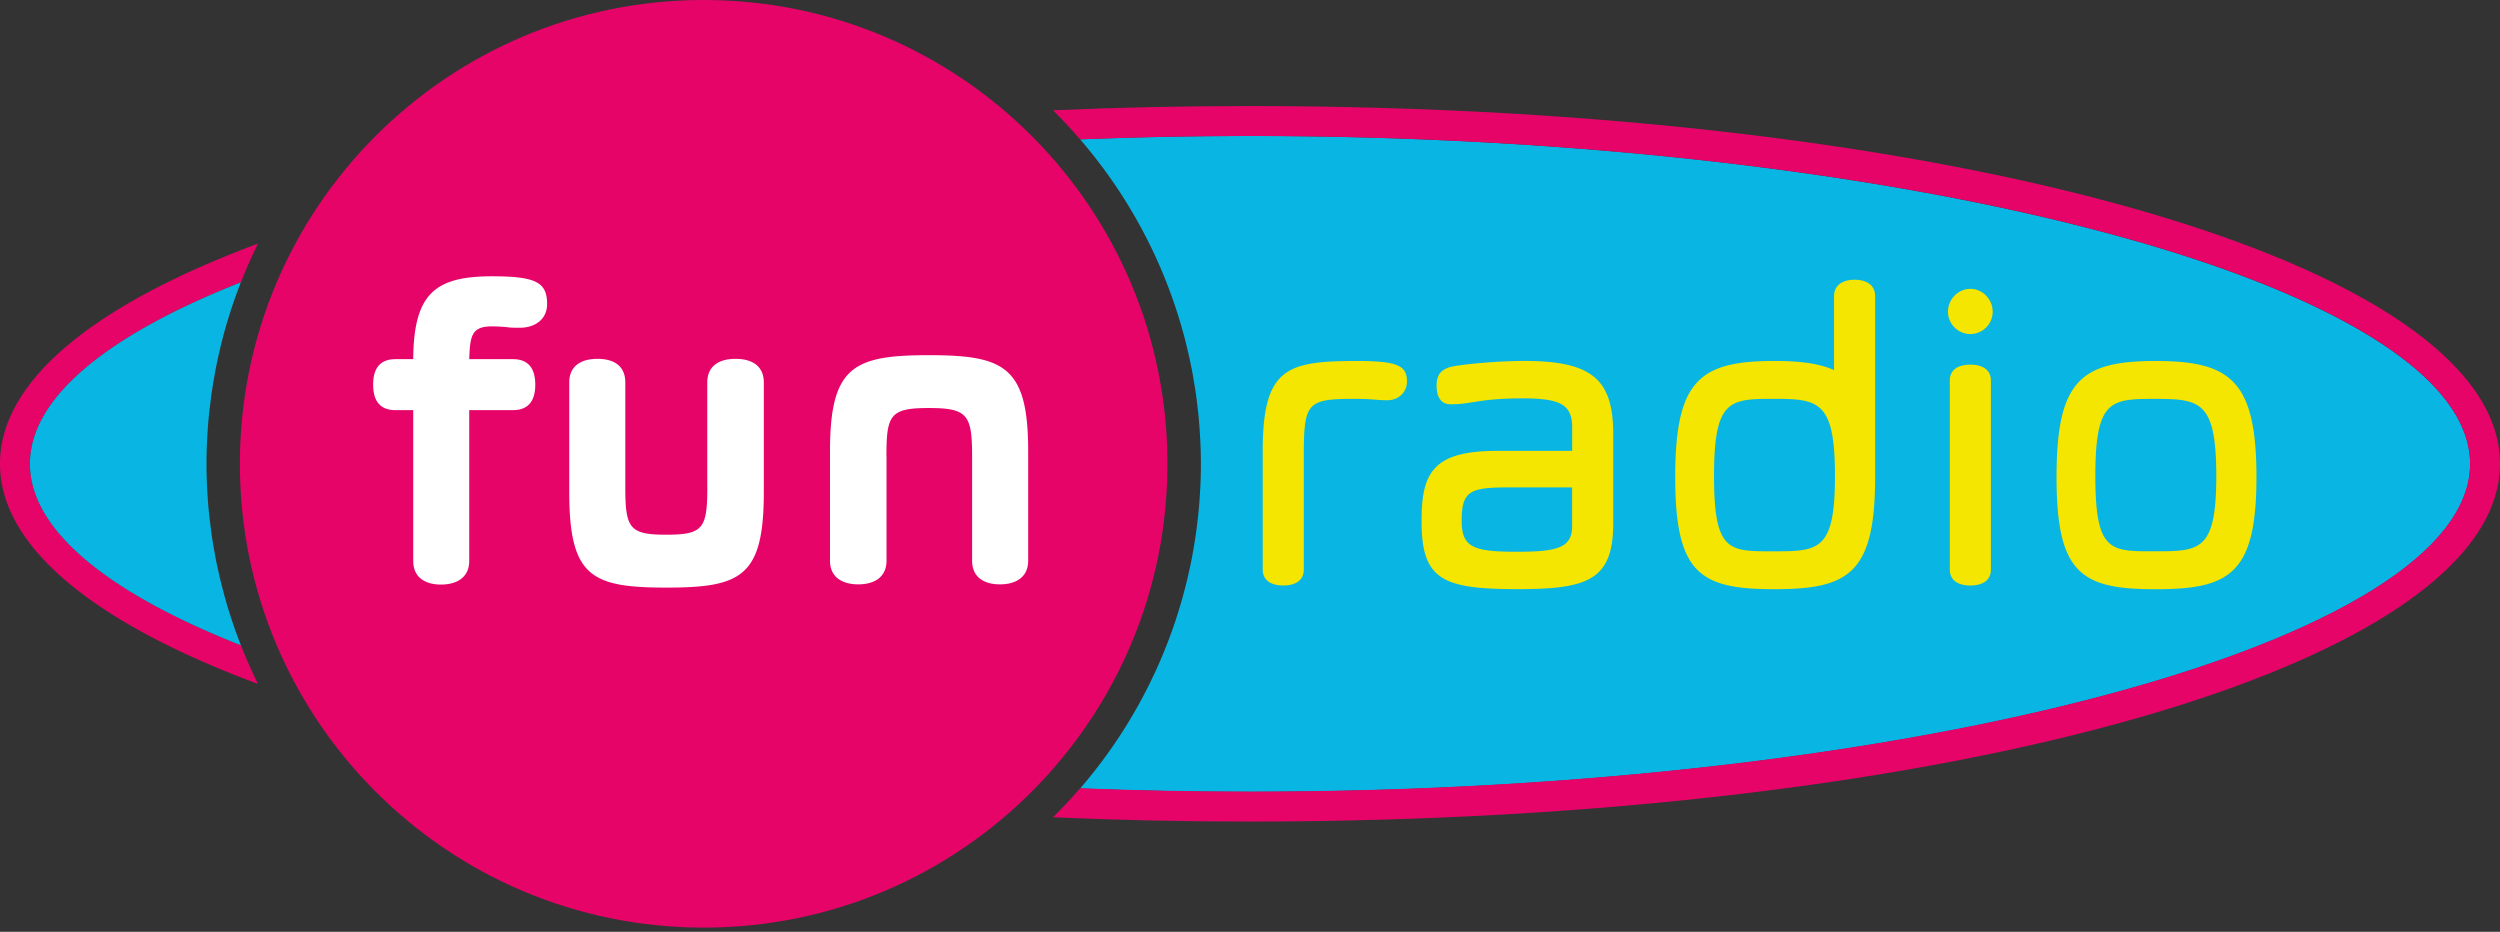
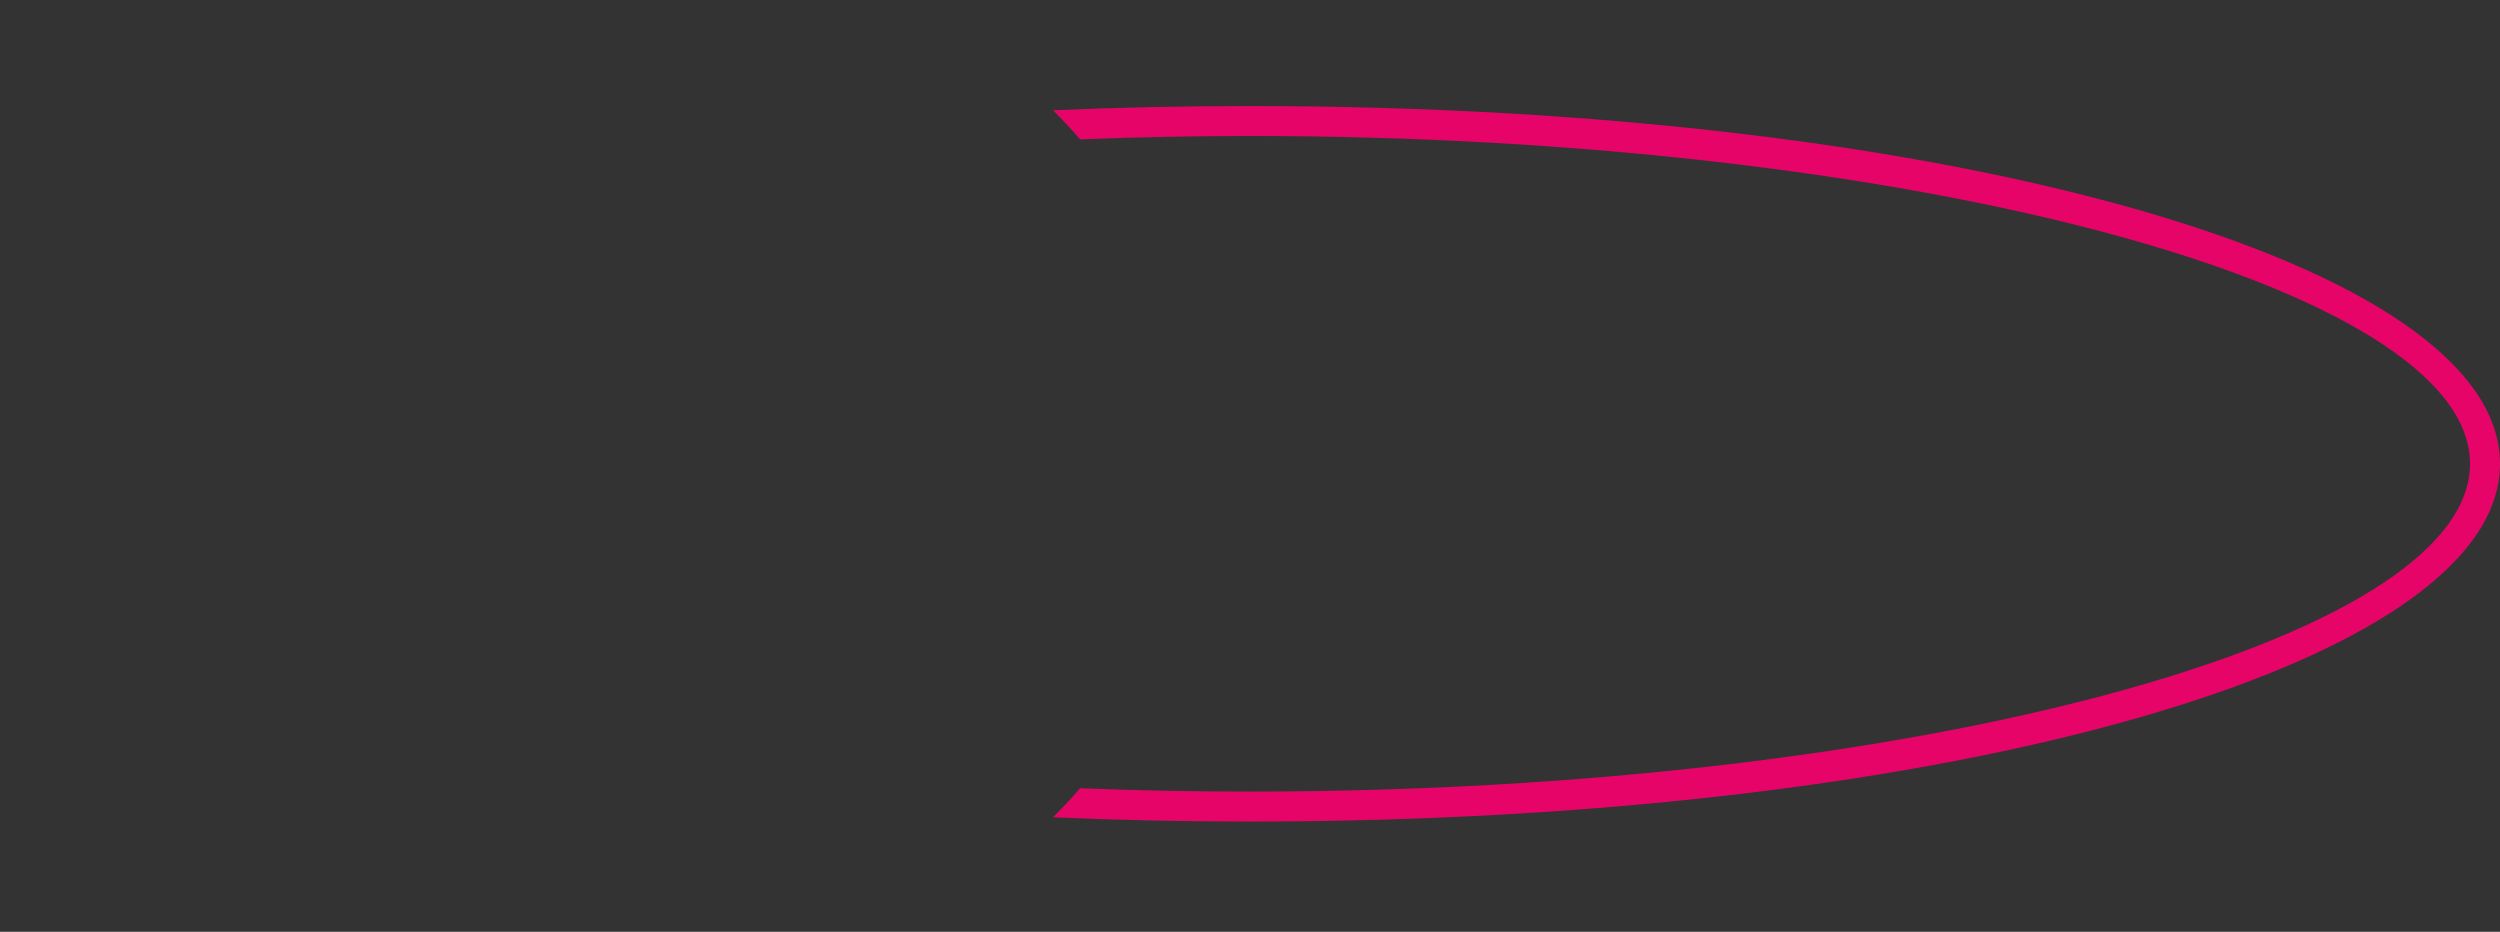
<svg xmlns="http://www.w3.org/2000/svg" xml:space="preserve" style="fill-rule:evenodd;clip-rule:evenodd;stroke-linejoin:round;stroke-miterlimit:2" viewBox="0 0 110 41">
  <rect x="0" y="0" width="110" height="41" fill="#333333" stroke="none" />
-   <path d="M30.962 0c-11.27 0-20.407 9.137-20.407 20.408s9.137 20.407 20.407 20.407 20.406-9.137 20.406-20.407S42.233 0 30.962 0" style="fill:#e60469;fill-rule:nonzero" />
-   <path d="M31.12 21.423v-4.592c0-.762.561-1.042 1.244-1.042s1.244.28 1.244 1.042v4.812c0 3.729-.983 4.211-4.29 4.211s-4.271-.482-4.271-4.211v-4.812c0-.762.561-1.042 1.244-1.042s1.222.28 1.222 1.042v4.592c0 1.825.18 2.104 1.805 2.104s1.804-.28 1.804-2.104M39.007 20.078v4.592c0 .743-.561 1.042-1.244 1.042s-1.243-.299-1.243-1.042v-4.812c0-3.729 1.023-4.23 4.349-4.23s4.371.501 4.371 4.23v4.812c0 .743-.562 1.042-1.243 1.042s-1.224-.299-1.224-1.042v-4.592c0-1.825-.201-2.125-1.905-2.125s-1.865.3-1.865 2.125M22.349 14.4a7 7 0 0 0-.701-.04c-.92 0-.961.441-1.002 1.443h1.923c.721 0 .983.46.983 1.121 0 .662-.262 1.122-.983 1.122h-1.923v6.632c0 .741-.561 1.043-1.241 1.043-.681 0-1.223-.3-1.223-1.043v-6.632h-.781c-.722 0-.983-.46-.983-1.122 0-.661.261-1.121.983-1.121h.781c.02-2.865.942-3.646 3.466-3.646 1.964 0 2.424.28 2.424 1.222 0 .681-.542 1.042-1.201 1.042-.161 0-.36 0-.521-.019" style="fill:#fff;fill-rule:nonzero" />
-   <path d="M1.318 20.406c0-2.926 3.445-5.683 9.283-7.987q.34-.868.75-1.698C4.209 13.374 0 16.723 0 20.406s4.209 7.033 11.351 9.686a22 22 0 0 1-.75-1.699c-5.837-2.303-9.283-5.06-9.283-7.987" style="fill:#e60469;fill-rule:nonzero" />
-   <path d="M9.68 25.45a25 25 0 0 1-.187-.857q-.027-.146-.053-.295a22 22 0 0 1-.118-.697q-.037-.275-.07-.552-.031-.234-.057-.469a23 23 0 0 1-.074-.979q-.001-.037-.005-.072a21 21 0 0 1 0-2.24q.001-.035.005-.071.027-.493.074-.981.026-.235.057-.469c.023-.185.042-.369.07-.552q.054-.35.117-.697.024-.148.053-.294.084-.432.187-.858l.022-.102c.235-.975.537-1.924.897-2.843-5.834 2.302-9.28 5.059-9.28 7.985s3.445 5.683 9.283 7.987a21.5 21.5 0 0 1-.896-2.842q-.013-.051-.023-.102M55 5.983q-3.798.002-7.475.149a21.85 21.85 0 0 1 4.452 8.21l.084.295q.086.309.159.621.051.215.101.432.058.265.111.531.055.277.1.561.038.219.071.437.051.352.09.708.02.16.037.321.047.471.072.947l.007.106q.029.553.03 1.111t-.03 1.111l-.007.106q-.025.476-.072.947-.018.161-.037.321-.039.355-.09.708-.033.219-.071.435a17 17 0 0 1-.211 1.092 21 21 0 0 1-.26 1.051q-.04.151-.084.299-.105.364-.221.723-.019.06-.04.122a21.85 21.85 0 0 1-4.188 7.364q3.677.147 7.476.148c29.099 0 53.682-6.606 53.682-14.423S84.099 5.983 55 5.983" style="fill:#09b6e3;fill-rule:nonzero" />
-   <path d="M59.717 17.549c-2.189 0-2.35.1-2.35 2.51v5.001c0 .502-.402.702-.903.702s-.903-.201-.903-.702v-5.241c0-3.655 1.085-3.935 4.157-3.935 1.768 0 2.189.201 2.189.903 0 .481-.381.824-.864.824-.422 0-.702-.06-1.325-.06M69.175 21.446h-2.793c-1.686 0-2.069.141-2.069 1.465 0 1.186.522 1.366 2.45 1.366 1.768 0 2.41-.18 2.41-1.124v-1.707zm-5.964-4.479c0-.462.18-.702.623-.824.301-.081 1.827-.261 3.273-.261 3.054 0 3.876.903 3.876 3.253v3.875c0 2.51-1.105 2.912-4.197 2.912-3.314 0-4.237-.402-4.237-2.991 0-2.108.482-3.092 3.313-3.092h3.314v-1.025c0-1.004-.502-1.286-2.169-1.286-1.948 0-2.23.261-3.173.261-.461 0-.623-.362-.623-.824M78.068 24.258c1.967 0 2.671-.041 2.671-3.315s-.702-3.394-2.671-3.394-2.651.02-2.651 3.394.663 3.315 2.651 3.315m4.438-3.274c0 4.258-1.164 4.94-4.438 4.94s-4.358-.682-4.358-4.94 1.084-5.101 4.358-5.101c1.104 0 1.967.1 2.63.402v-3.253c0-.503.402-.723.905-.723s.903.22.903.723zM87.599 25.059c0 .503-.403.704-.904.704-.5 0-.903-.201-.903-.704v-8.313c0-.503.403-.702.903-.702.501 0 .904.201.904.702zm-.904-12.349c.542 0 .983.462.983 1.004a.986.986 0 0 1-.983.984.986.986 0 0 1-.984-.984c0-.543.441-1.004.984-1.004M94.846 24.257c1.969 0 2.671-.041 2.671-3.313s-.702-3.393-2.671-3.393-2.651.019-2.651 3.393c0 3.375.664 3.313 2.651 3.313m0-8.373c3.274 0 4.438.843 4.438 5.101s-1.164 4.941-4.438 4.941-4.358-.683-4.358-4.941 1.085-5.101 4.358-5.101" style="fill:#f4e600;fill-rule:nonzero" />
  <path d="M55 4.666c-2.956 0-5.849.063-8.666.187q.278.276.545.562c.025.029.051.053.076.082q.29.312.568.635 3.677-.147 7.475-.149c29.099 0 53.683 6.606 53.683 14.424S84.097 34.83 54.998 34.83c-2.531 0-5.027-.051-7.475-.148q-.291.34-.596.665l-.05.053q-.266.284-.543.561c2.817.123 5.71.187 8.666.187 30.842 0 55-6.915 55-15.741S85.842 4.666 55 4.666" style="fill:#e60469;fill-rule:nonzero" />
</svg>